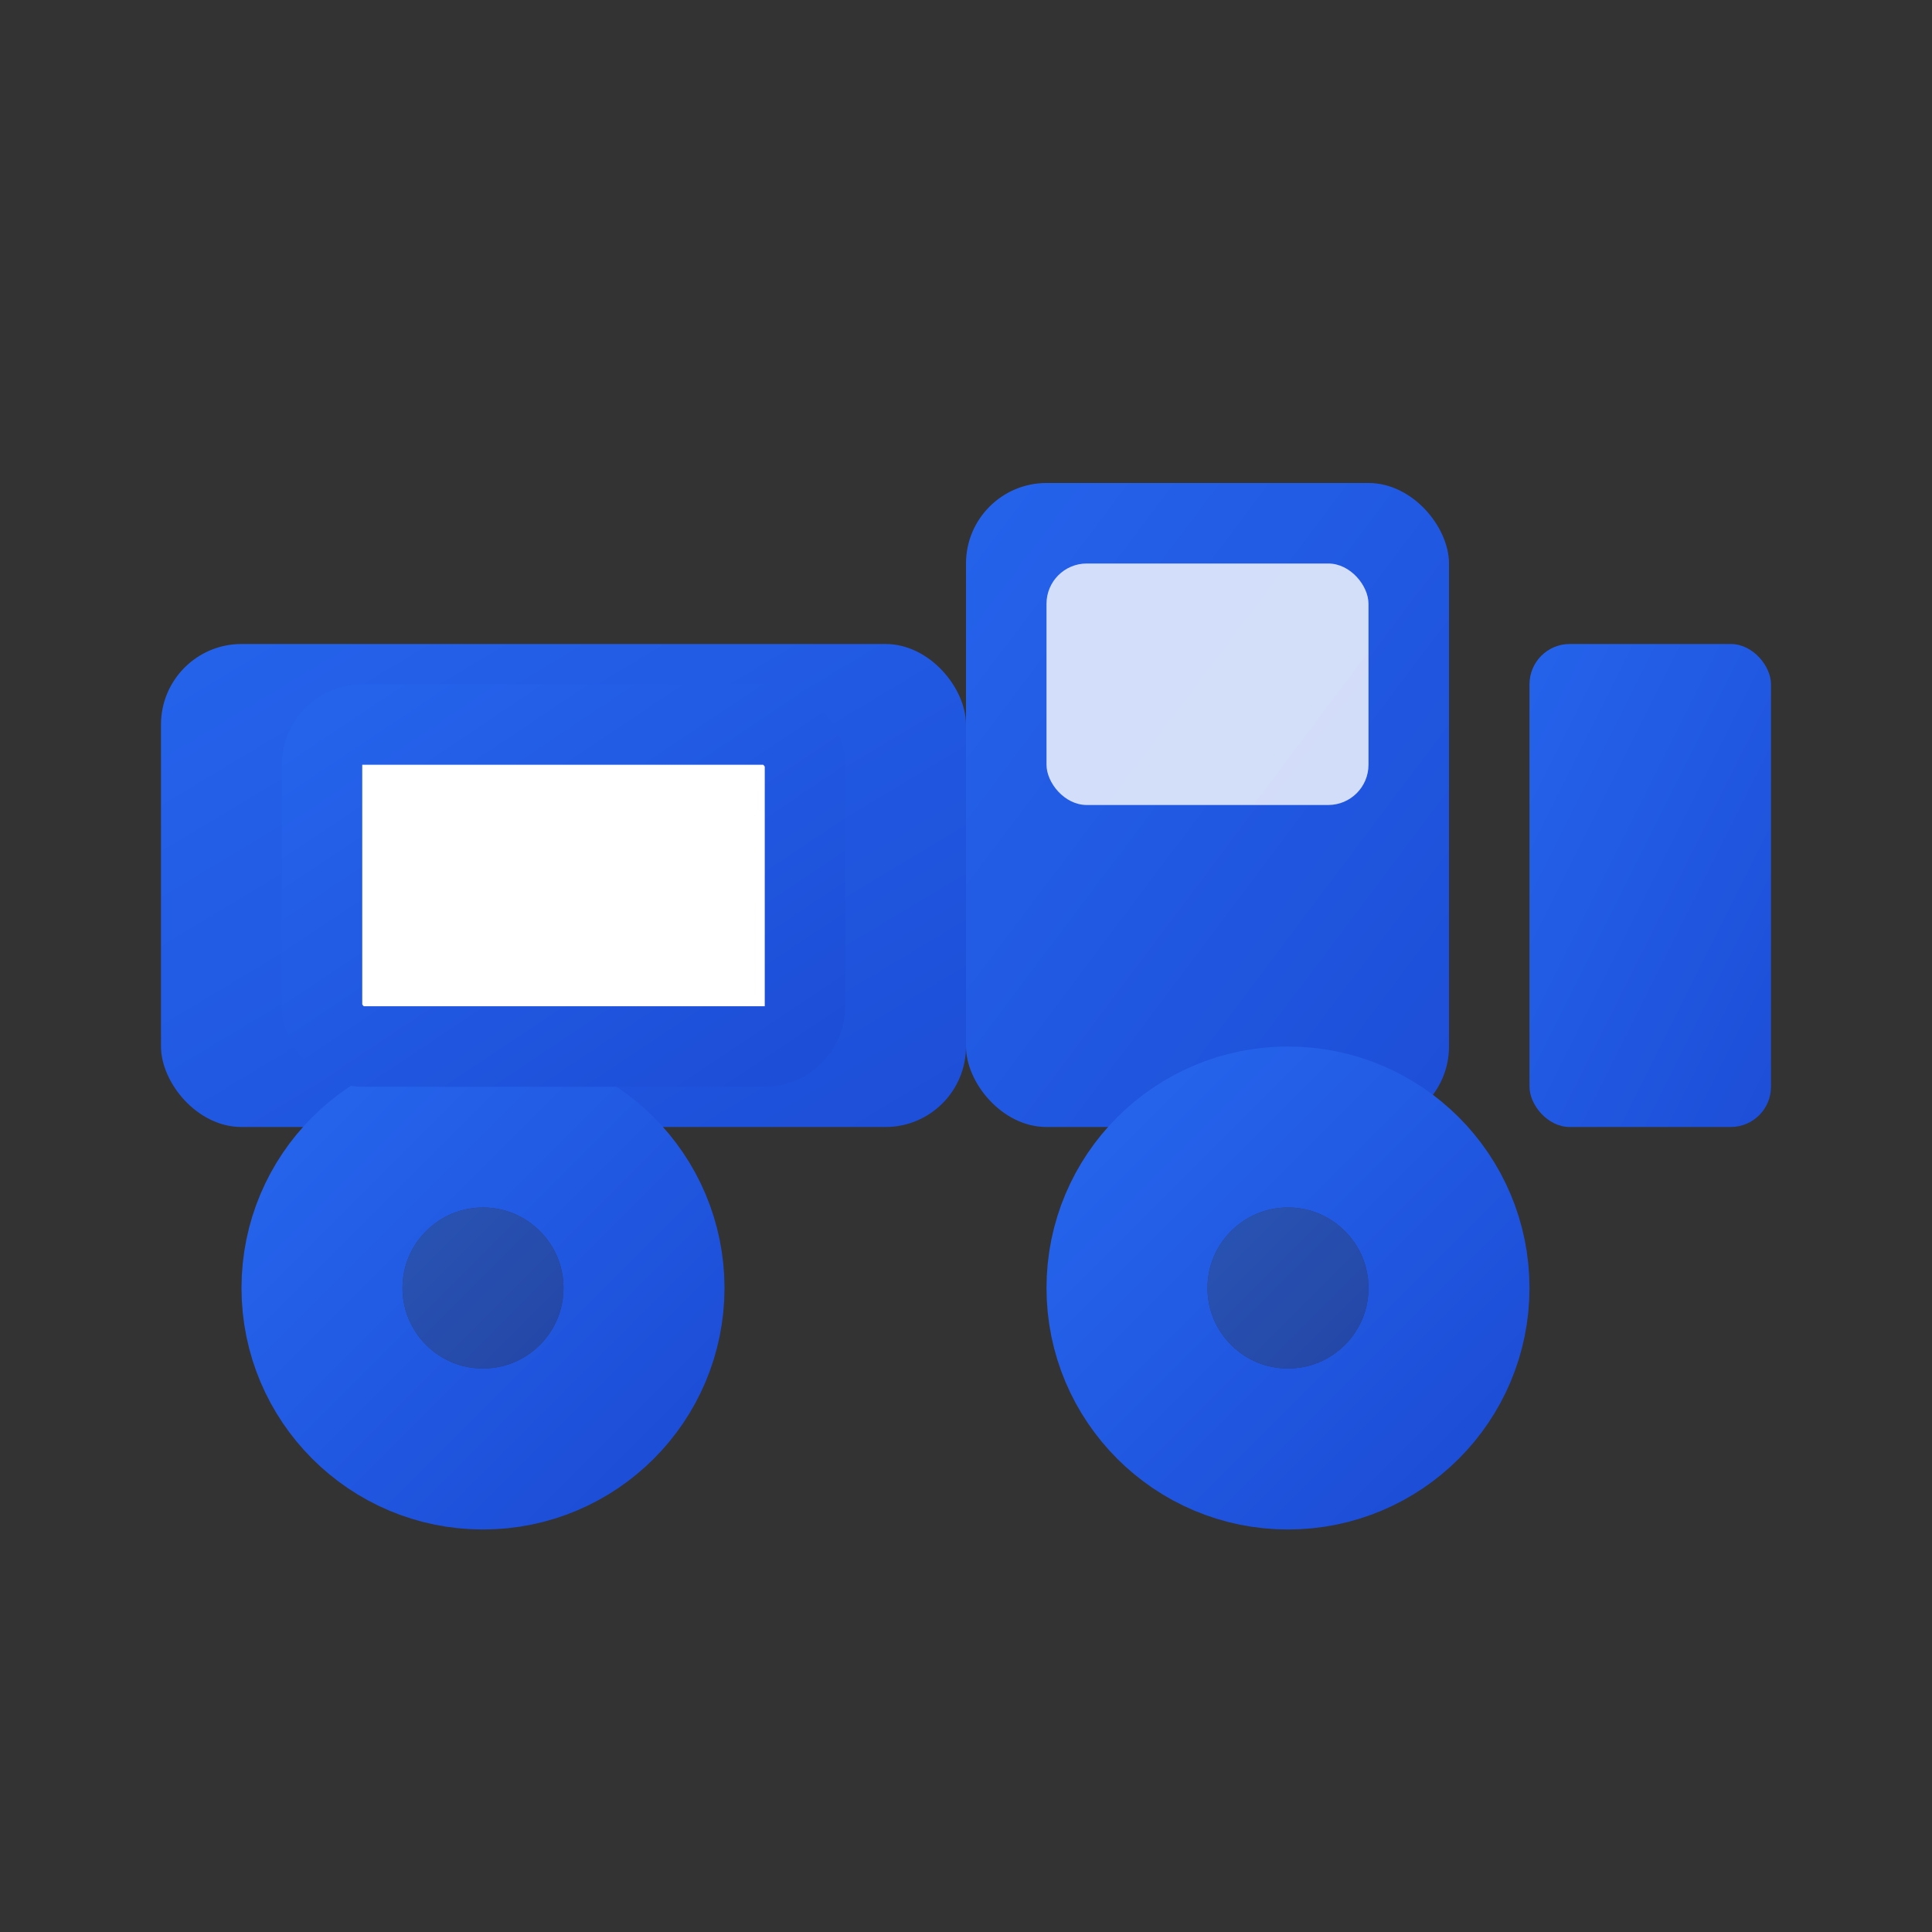
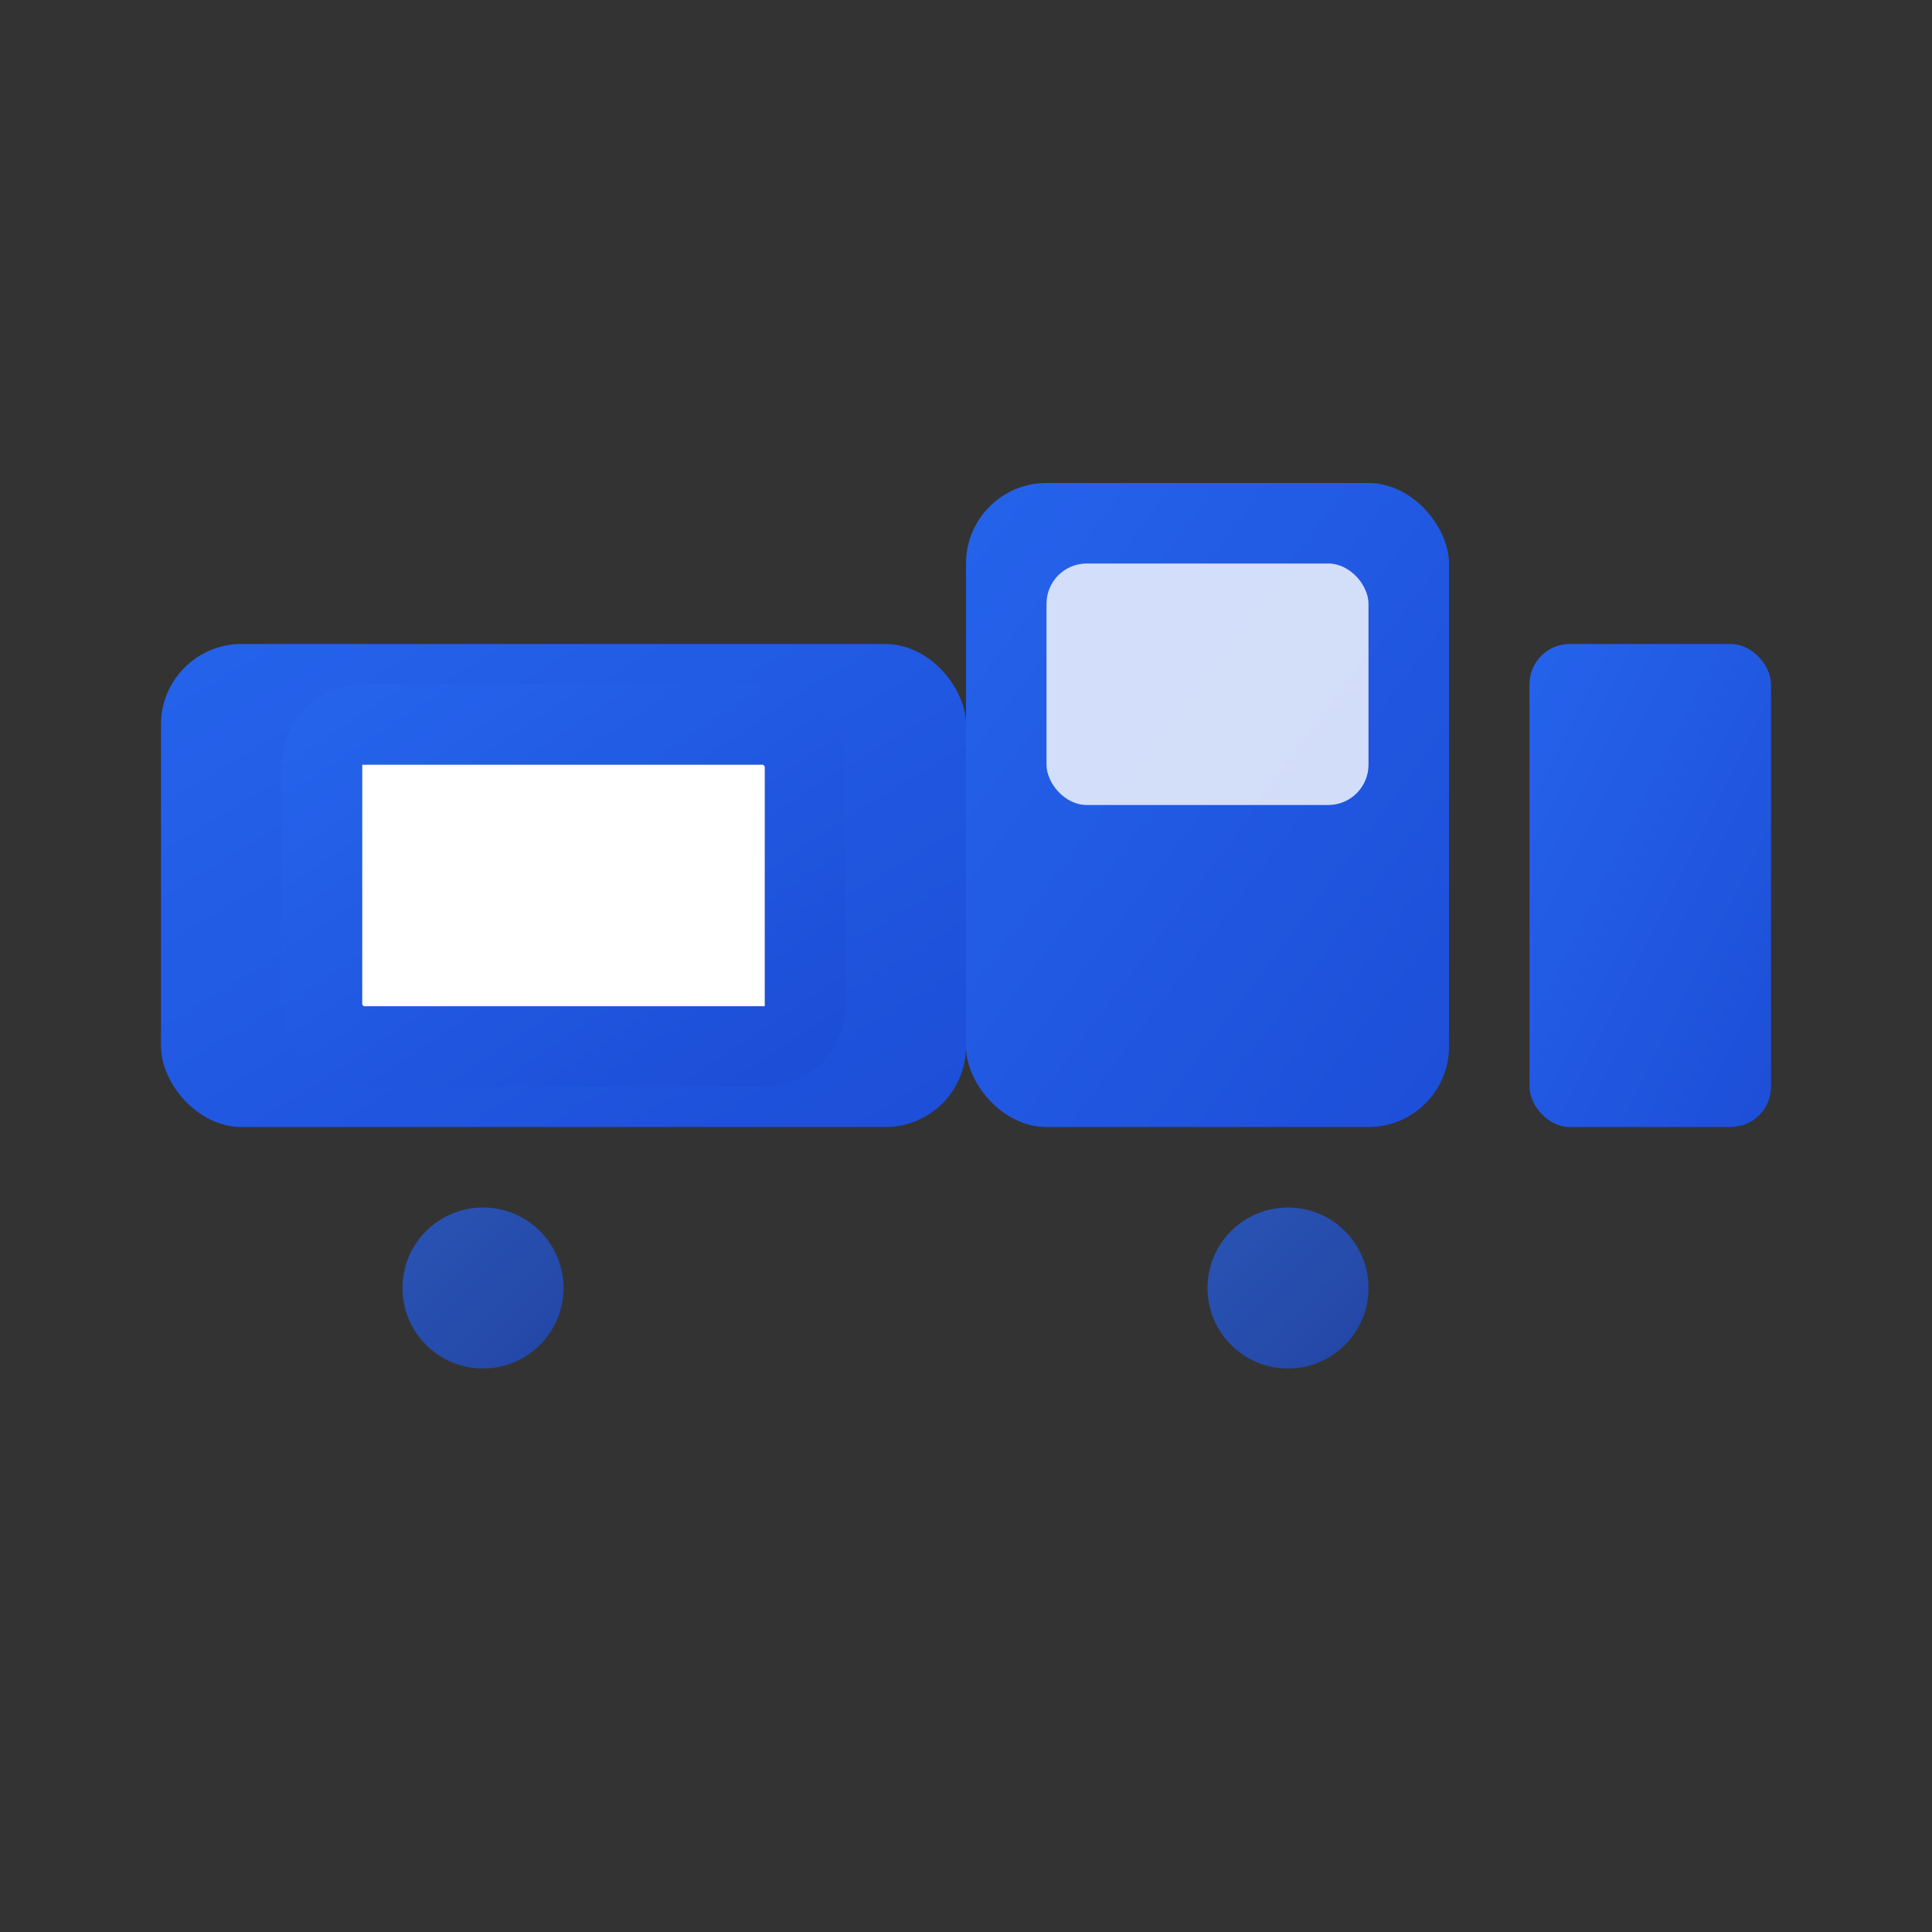
<svg xmlns="http://www.w3.org/2000/svg" width="24" height="24" viewBox="0 0 24 24" fill="none">
  <rect x="0" y="0" width="24" height="24" fill="#333333" stroke="none" />
  <defs>
    <linearGradient id="deliveryGradient" x1="0%" y1="0%" x2="100%" y2="100%">
      <stop offset="0%" style="stop-color:#2563eb" />
      <stop offset="100%" style="stop-color:#1d4ed8" />
    </linearGradient>
  </defs>
  <g fill="url(#deliveryGradient)">
    <rect x="2" y="8" width="10" height="6" rx="1" />
    <rect x="12" y="6" width="6" height="8" rx="1" />
    <rect x="19" y="8" width="3" height="6" rx="0.5" />
  </g>
-   <circle cx="6" cy="16" r="2" fill="none" stroke="url(#deliveryGradient)" stroke-width="2" />
-   <circle cx="16" cy="16" r="2" fill="none" stroke="url(#deliveryGradient)" stroke-width="2" />
  <circle cx="6" cy="16" r="1" fill="url(#deliveryGradient)" opacity="0.7" />
  <circle cx="16" cy="16" r="1" fill="url(#deliveryGradient)" opacity="0.7" />
  <rect x="4" y="9" width="6" height="4" rx="0.5" fill="#ffffff" stroke="url(#deliveryGradient)" stroke-width="1" />
  <path d="M 4 11 L 10 11" stroke="url(#deliveryGradient)" stroke-width="1" />
  <path d="M 7 9 L 7 13" stroke="url(#deliveryGradient)" stroke-width="1" />
  <g stroke="url(#deliveryGradient)" stroke-width="1.5" opacity="0.6">
    <path d="M 1 4 L 4 4" />
    <path d="M 1 6 L 5 6" />
-     <path d="M 1 8 L 3 8" />
  </g>
  <rect x="13" y="7" width="4" height="3" rx="0.5" fill="#ffffff" opacity="0.8" />
</svg>